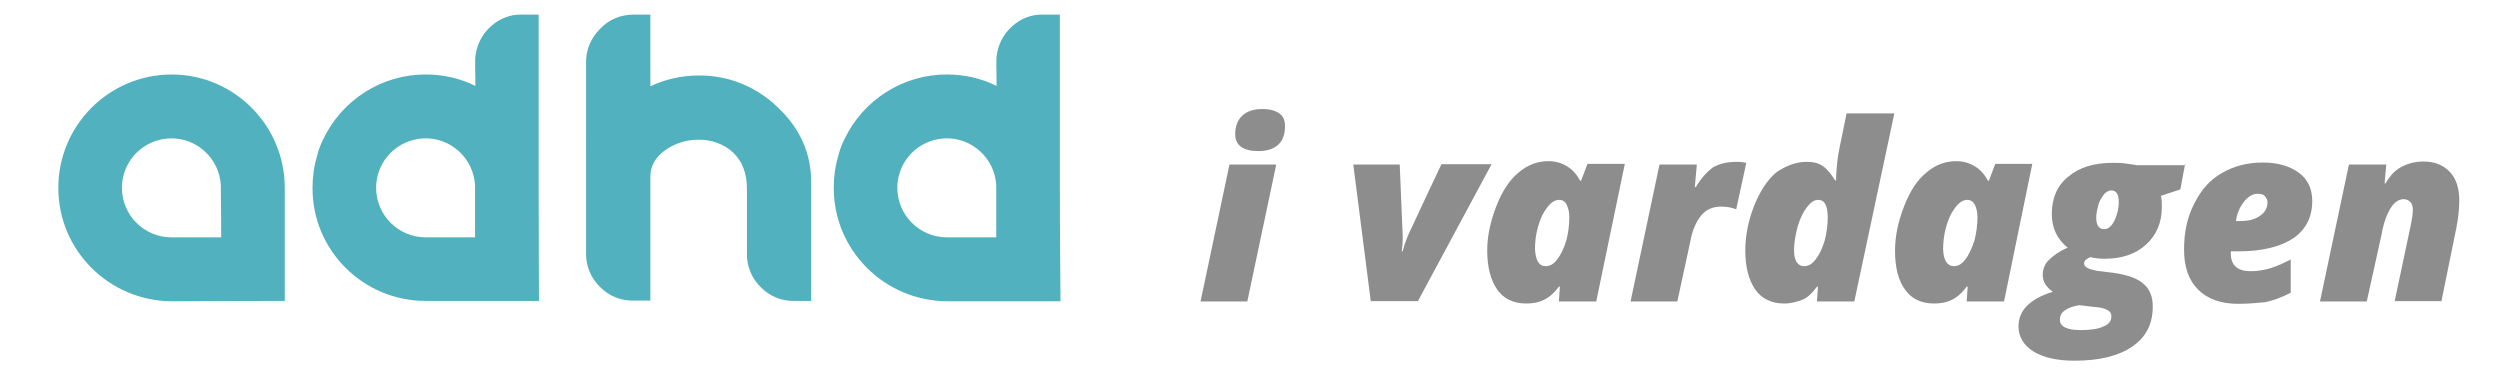
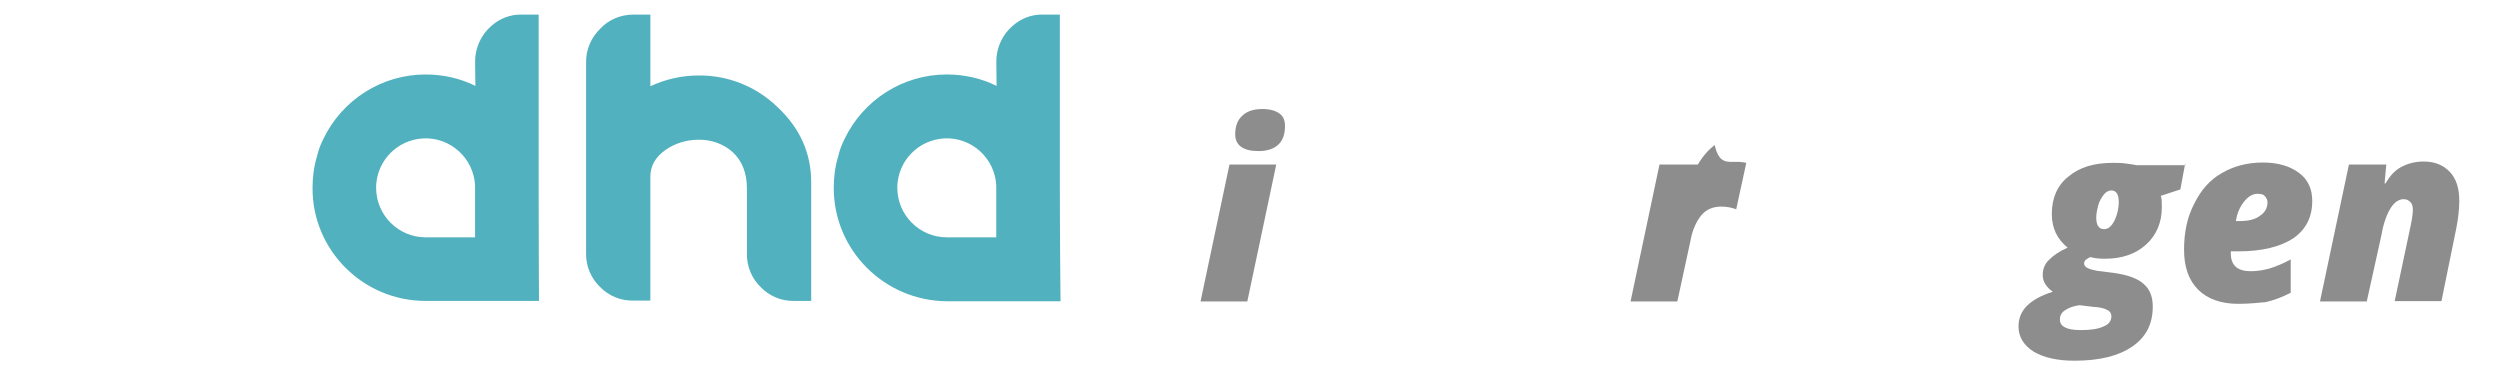
<svg xmlns="http://www.w3.org/2000/svg" version="1.1" id="Group_130" x="0px" y="0px" viewBox="0 0 743 113" style="enable-background:new 0 0 743 113;" xml:space="preserve">
  <style type="text/css">
	.st0{fill:#51B1BF;}
	.st1{fill:#8D8D8D;}
</style>
  <g id="Group_129" transform="translate(0 0)">
    <g>
      <g id="Group_128" transform="translate(0 0)">
        <g id="Group_126" transform="translate(75.788 0.334)">
          <path id="Path_295" class="st0" d="M84.3,55.5c0-0.5,0-1,0-1.5V4h-5c-3.4-0.1-6.7,1.2-9.2,3.5c-2.6,2.3-4.2,5.5-4.6,8.9      c-0.1,0.4-0.1,3.3,0,8.8c-4.6-2.3-9.7-3.4-14.8-3.4c-13,0-24.8,7.5-30.4,19.2c-0.7,1.4-1.3,2.9-1.7,4.4c0,0,0,0,0,0.1      c-0.1,0.2-0.1,0.5-0.2,0.7c-0.9,3-1.3,6.1-1.3,9.3C17,74,32.1,89.1,50.7,89.1c14.8,0,33.7,0,33.7,0S84.3,70.1,84.3,55.5z       M239.2,55.5c0-0.5,0-1,0-1.5V4h-5c-3.4-0.1-6.7,1.2-9.2,3.5c-2.6,2.3-4.2,5.5-4.6,8.9c-0.1,0.4-0.1,3.3,0,8.8      c-4.6-2.3-9.7-3.4-14.8-3.4c-13,0-24.8,7.5-30.4,19.2c-0.7,1.4-1.3,2.9-1.7,4.4c0,0,0,0,0,0.1c-0.1,0.2-0.1,0.5-0.2,0.7      c-0.9,3-1.3,6.1-1.3,9.3c0,18.6,15.1,33.6,33.7,33.7c14.8,0,33.7,0,33.7,0S239.2,70.1,239.2,55.5L239.2,55.5z M160.3,89.1      c-3.8,0.1-7.4-1.4-10-4.1c-2.7-2.6-4.2-6.3-4.1-10V55.8c0-4.7-1.4-8.2-4.1-10.8c-2.8-2.6-6.6-3.9-10.4-3.8c-3.5,0-7,1.1-9.8,3.1      c-2.9,2.1-4.4,4.7-4.4,7.8V89h-5c-3.8,0.1-7.4-1.4-10-4.1c-2.7-2.6-4.2-6.3-4.1-10V18.3c-0.1-3.8,1.5-7.5,4.2-10.1      c2.5-2.7,6.1-4.2,9.9-4.2h5v21.3c4.5-2.1,9.4-3.2,14.3-3.2c8.8-0.1,17.2,3.3,23.5,9.4c6.7,6.3,10,13.7,10,22.4v35.2H160.3z       M50.7,70.2c-8.1,0-14.7-6.6-14.7-14.7c0-0.2,0-0.5,0-0.7c0.4-7.6,6.4-13.6,14-14c8.1-0.4,15,5.9,15.4,14c0,0.2,0,0.4,0,0.7      c0,6.4,0,14.7,0,14.7H50.7 M205.6,70.2c-8.1,0-14.7-6.6-14.7-14.7c0-0.2,0-0.4,0-0.7c0.4-7.6,6.4-13.6,14-14      c8.1-0.4,15,5.9,15.4,14c0,0.2,0,0.4,0,0.7c0,6.4,0,14.7,0,14.7H205.6" />
        </g>
        <g id="Group_127" transform="translate(0.334 18.14)">
-           <path id="Path_296" class="st0" d="M84.3,71.3c0,0,0-18.9,0-33.6C84.3,19.1,69.2,4,50.7,4C32.1,4,17,19.1,17,37.7      s15.1,33.6,33.7,33.7C65.4,71.3,84.3,71.3,84.3,71.3z M65.4,52.4H50.7h-0.1c-8.1,0-14.7-6.6-14.7-14.7c0-0.2,0-0.4,0-0.7      c0.4-7.6,6.4-13.6,14-14c8.1-0.4,15,5.9,15.4,14c0,0.2,0,0.4,0,0.7C65.4,44.1,65.4,52.4,65.4,52.4z" />
-         </g>
+           </g>
      </g>
    </g>
  </g>
  <g>
    <path class="st1" d="M370.7,89.6h-13.9l8.6-40.7h13.9L370.7,89.6z M367.1,39.9c0-2.5,0.8-4.4,2.2-5.6c1.4-1.3,3.4-1.9,5.9-1.9   c2.2,0,3.9,0.5,5,1.3c1.3,0.9,1.7,2.2,1.7,3.8c0,2.3-0.6,4.2-2,5.5c-1.4,1.3-3.4,1.9-5.9,1.9C369.5,44.9,367.1,43.2,367.1,39.9z" />
-     <path class="st1" d="M407.4,89.6l-5.2-40.7H416l0.9,21.6c0,1.7-0.2,3.1-0.3,4.2h0.3c0-0.3,0.3-1.1,0.6-2.2c0.5-1.3,0.8-2.2,1.3-3.3   c0.5-0.9,3.6-7.8,9.6-20.4h14.9l-21.9,40.7H407.4z" />
-     <path class="st1" d="M474.4,89.6h-11.1l0.3-4.4h-0.3c-1.4,1.9-2.8,3.1-4.4,3.9c-1.6,0.8-3.3,1.1-5.3,1.1c-3.8,0-6.7-1.4-8.6-4.1   c-1.9-2.7-3-6.6-3-11.6c0-4.2,0.9-8.6,2.7-13.2c1.7-4.4,3.9-7.8,6.6-10c2.7-2.3,5.6-3.4,8.9-3.4c2,0,3.8,0.5,5.3,1.4   c1.6,0.9,3,2.3,4.1,4.4h0.3l1.9-5h11.1L474.4,89.6z M459.4,79.1c1.3,0,2.3-0.6,3.4-2s2-3.3,2.7-5.6c0.6-2.3,0.9-4.7,0.9-6.9   c0-1.6-0.3-2.8-0.8-3.8s-1.3-1.4-2.2-1.4c-1.9,0-3.4,1.6-5,4.5c-1.4,3-2.2,6.4-2.2,10.2C456.4,77.3,457.3,79.1,459.4,79.1z" />
-     <path class="st1" d="M516.2,48.1c1.4,0,2.3,0.2,2.8,0.3l-3,13.8c-1.3-0.5-2.8-0.8-4.4-0.8c-2.5,0-4.4,0.8-5.9,2.5   c-1.4,1.7-2.7,4.2-3.3,7.7l-3.9,18h-13.9l8.6-40.7h11.1l-0.6,6.7h0.3c1.6-2.7,3.3-4.5,5-5.8C510.9,48.7,513.2,48.1,516.2,48.1z" />
-     <path class="st1" d="M537,48.1c1.7,0,3.3,0.3,4.5,1.1c1.3,0.8,2.5,2.2,3.9,4.4h0.3v-1.3c0.2-3.3,0.5-5.9,0.9-7.8l2.2-10.8H563   l-11.9,55.9H540l0.3-4.4H540c-1.4,1.9-2.8,3.3-4.4,3.9c-1.6,0.6-3.3,1.1-5.3,1.1c-3.8,0-6.7-1.4-8.6-4.1c-1.9-2.7-3-6.6-3-11.6   c0-4.2,0.8-8.6,2.5-13c1.7-4.4,3.9-7.8,6.6-10.2C530.7,49.3,533.7,48.1,537,48.1z M536.2,79.1c1.3,0,2.3-0.6,3.4-2s2-3.3,2.7-5.6   c0.6-2.3,0.9-4.7,0.9-6.9c0-3.4-0.9-5.2-2.8-5.2c-1.3,0-2.3,0.8-3.4,2.2c-1.1,1.4-2,3.3-2.7,5.6c-0.6,2.3-1.1,4.7-1.1,6.9   C533.1,77.3,534.2,79.1,536.2,79.1z" />
-     <path class="st1" d="M595.6,89.6h-11.1l0.3-4.4h-0.3c-1.4,1.9-2.8,3.1-4.4,3.9c-1.6,0.8-3.3,1.1-5.3,1.1c-3.8,0-6.7-1.4-8.6-4.1   c-2-2.7-3-6.6-3-11.6c0-4.2,0.9-8.6,2.7-13.2s3.9-7.8,6.6-10c2.7-2.3,5.6-3.4,8.9-3.4c2,0,3.8,0.5,5.3,1.4c1.6,0.9,3,2.3,4.1,4.4   h0.3l1.9-5H604L595.6,89.6z M580.7,79.1c1.3,0,2.3-0.6,3.4-2s1.9-3.3,2.7-5.6c0.6-2.3,0.9-4.7,0.9-6.9c0-1.6-0.3-2.8-0.8-3.8   c-0.5-0.9-1.3-1.4-2.2-1.4c-1.9,0-3.4,1.6-5,4.5c-1.4,3-2.2,6.4-2.2,10.2C577.6,77.3,578.7,79.1,580.7,79.1z" />
+     <path class="st1" d="M516.2,48.1c1.4,0,2.3,0.2,2.8,0.3l-3,13.8c-1.3-0.5-2.8-0.8-4.4-0.8c-2.5,0-4.4,0.8-5.9,2.5   c-1.4,1.7-2.7,4.2-3.3,7.7l-3.9,18h-13.9l8.6-40.7h11.1h0.3c1.6-2.7,3.3-4.5,5-5.8C510.9,48.7,513.2,48.1,516.2,48.1z" />
    <path class="st1" d="M649.4,48.8l-1.4,7.5l-5.8,1.9c0.3,0.9,0.3,2,0.3,3.4c0,4.5-1.6,8.3-4.7,11.1c-3.1,2.8-7.2,4.2-12.2,4.2   c-1.9,0-3.3-0.2-4.4-0.5c-0.5,0.3-0.9,0.5-1.3,0.8c-0.3,0.3-0.5,0.6-0.5,1.1c0,1.1,1.3,1.7,3.9,2.2l4.9,0.6   c4.2,0.6,7.2,1.7,8.9,3.3c1.9,1.6,2.7,3.9,2.7,6.7c0,5.2-2,9.1-6.1,11.9c-4.1,2.8-9.7,4.2-17.2,4.2c-5,0-9.1-0.9-12.1-2.7   c-3-1.9-4.5-4.4-4.5-7.5c0-2.3,0.8-4.4,2.5-6.1c1.7-1.7,4.2-3.1,7.7-4.2c-0.9-0.6-1.6-1.3-2.2-2.2c-0.6-0.9-0.8-1.9-0.8-2.8   c0-1.7,0.6-3.3,1.9-4.5c1.3-1.3,3-2.5,5.5-3.6c-3.1-2.5-4.7-5.8-4.7-10c0-4.7,1.6-8.5,4.9-11.1c3.3-2.8,7.7-4.1,13.2-4.1   c1.3,0,2.5,0,3.9,0.2s2.3,0.3,3.3,0.5h14.4V48.8z M612.2,95c0,2,2,3.1,6.1,3.1c3,0,5.3-0.3,6.9-1.1c1.6-0.6,2.3-1.7,2.3-3   c0-0.9-0.5-1.6-1.3-1.9c-0.8-0.5-2.2-0.8-4.1-0.9l-4.1-0.5c-1.9,0.3-3.3,0.8-4.4,1.6C612.6,93,612.2,93.9,612.2,95z M623,64.7   c0,2.2,0.8,3.4,2.3,3.4c1.3,0,2.2-0.8,3.1-2.5c0.8-1.6,1.3-3.6,1.3-5.6c0-2.3-0.8-3.4-2.2-3.4c-0.9,0-1.7,0.5-2.3,1.3   c-0.6,0.8-1.3,1.9-1.6,3.1C623.3,62.2,623,63.4,623,64.7z" />
    <path class="st1" d="M665.2,90.3c-5,0-9.1-1.4-11.9-4.2c-2.8-2.8-4.2-6.7-4.2-11.9c0-5,0.9-9.6,3-13.6c2-4.1,4.7-7.2,8.3-9.2   c3.4-2,7.5-3.1,12.1-3.1s8.1,1.1,10.8,3.1s3.9,4.9,3.9,8.3c0,4.9-1.9,8.5-5.6,11.1c-3.8,2.5-9.2,3.9-16.3,3.9H663v0.6   c0,3.6,2,5.3,5.9,5.3c1.9,0,3.8-0.3,5.6-0.8c1.9-0.6,3.9-1.4,6.3-2.7V87c-2.7,1.4-5.2,2.3-7.5,2.8C671,90,668.4,90.3,665.2,90.3z    M670.9,57.6c-1.4,0-2.8,0.8-4.1,2.5c-1.3,1.7-2,3.6-2.3,5.6h1.1c2.7,0,4.7-0.5,6.1-1.6c1.4-0.9,2.2-2.3,2.2-3.9   c0-0.8-0.3-1.4-0.8-1.9C672.8,57.8,672,57.6,670.9,57.6z" />
    <path class="st1" d="M717.1,62.3c0-1.1-0.3-1.9-0.8-2.3c-0.5-0.5-1.1-0.8-1.9-0.8c-1.4,0-2.7,0.8-3.8,2.5c-1.1,1.7-2.2,4.4-2.8,8   l-4.4,19.9h-13.9l8.6-40.7h11.1l-0.5,5.6h0.3c1.3-2.3,2.8-3.9,4.7-4.9c1.7-0.9,3.9-1.6,6.6-1.6c3.4,0,5.9,1.1,7.8,3.1   s2.8,4.9,2.8,8.5c0,2.5-0.3,5.3-0.9,8.3l-4.4,21.6h-13.9l4.7-22.2C716.8,65.4,717.1,63.7,717.1,62.3z" />
  </g>
</svg>